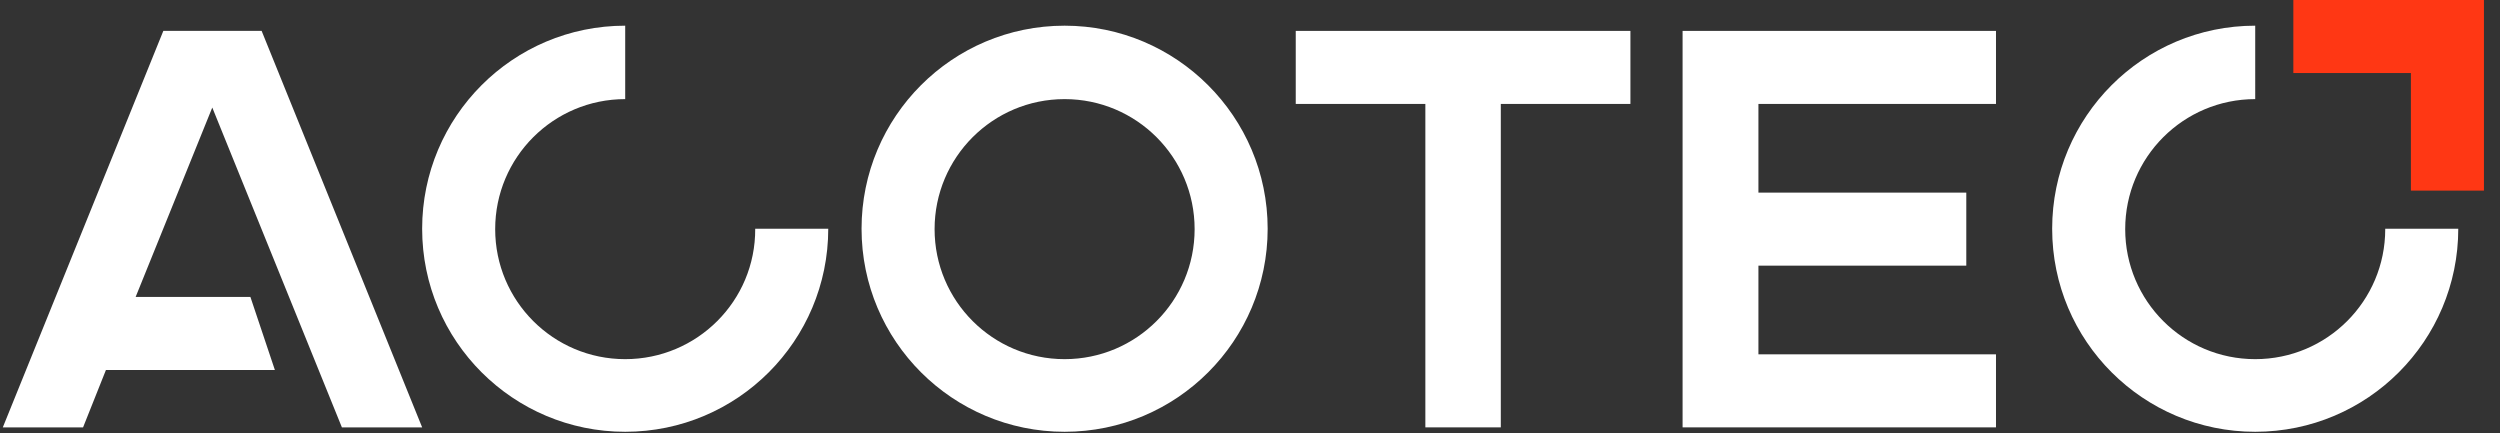
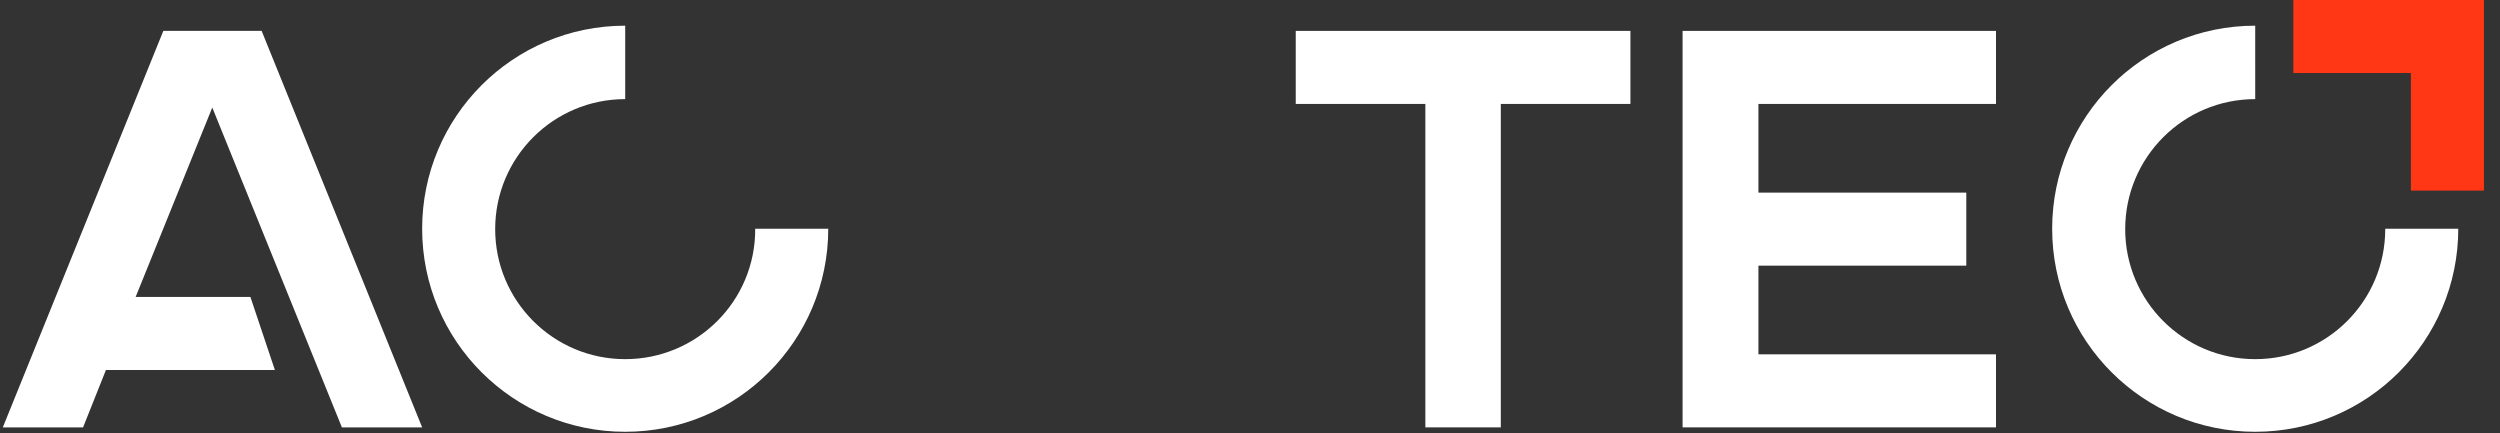
<svg xmlns="http://www.w3.org/2000/svg" version="1.1" id="图层_1" x="0px" y="0px" viewBox="0 0 623 108" style="enable-background:new 0 0 623 108;" xml:space="preserve">
  <rect x="0" y="0" width="623" height="108" fill="#333333" stroke="none" />
  <style type="text/css">
	.st0{fill:#FFFFFF;}
	.st1{fill:#FF3714;}
</style>
  <g>
    <g>
      <g>
-         <path class="st0" d="M265.3,6.4c-28,0-50.6,22.7-50.6,50.6c0,28,22.7,50.6,50.6,50.6c28,0,50.6-22.7,50.6-50.6     C315.9,29.1,293.2,6.4,265.3,6.4z M265.3,89.5c-17.9,0-32.4-14.5-32.4-32.4s14.5-32.4,32.4-32.4s32.4,14.5,32.4,32.4     S283.2,89.5,265.3,89.5z" />
        <path class="st0" d="M155.8,89.5c-17.9,0-32.4-14.5-32.4-32.4s14.5-32.4,32.4-32.4V6.4c-28,0-50.6,22.7-50.6,50.6     c0,28,22.7,50.6,50.6,50.6c28,0,50.6-22.7,50.6-50.6h-18.2C188.3,75,173.7,89.5,155.8,89.5z" />
        <g>
          <polygon class="st0" points="322.9,25.9 355.2,25.9 355.2,106.5 374,106.5 374,25.9 406.3,25.9 406.3,7.7 322.9,7.7     " />
          <polygon class="st0" points="419.3,7.7 419.3,25.9 419.3,48 419.3,66.2 419.3,88.3 419.3,106.5 438.2,106.5 497.4,106.5       497.4,88.3 438.2,88.3 438.2,66.2 490,66.2 490,48 438.2,48 438.2,25.9 497.4,25.9 497.4,7.7 438.2,7.7     " />
-           <path class="st0" d="M594.4,57.1c0,17.9-14.5,32.4-32.4,32.4c-17.9,0-32.4-14.5-32.4-32.4s14.5-32.4,32.4-32.4V6.4      c-28,0-50.6,22.7-50.6,50.6c0,28,22.7,50.6,50.6,50.6c28,0,50.6-22.7,50.6-50.6H594.4z" />
+           <path class="st0" d="M594.4,57.1c0,17.9-14.5,32.4-32.4,32.4c-17.9,0-32.4-14.5-32.4-32.4s14.5-32.4,32.4-32.4V6.4      c-28,0-50.6,22.7-50.6,50.6c0,28,22.7,50.6,50.6,50.6c28,0,50.6-22.7,50.6-50.6H594.4" />
        </g>
        <polygon class="st1" points="571.5,18.2 600.8,18.2 600.8,47.5 619,47.5 619,0 571.5,0    " />
        <polygon class="st0" points="85.2,106.5 105.2,106.5 65.2,7.7 60.7,7.7 45.2,7.7 40.7,7.7 0.7,106.5 20.7,106.5 26.4,92.2      68.5,92.2 62.4,74 33.8,74 52.9,26.8    " />
      </g>
    </g>
  </g>
</svg>